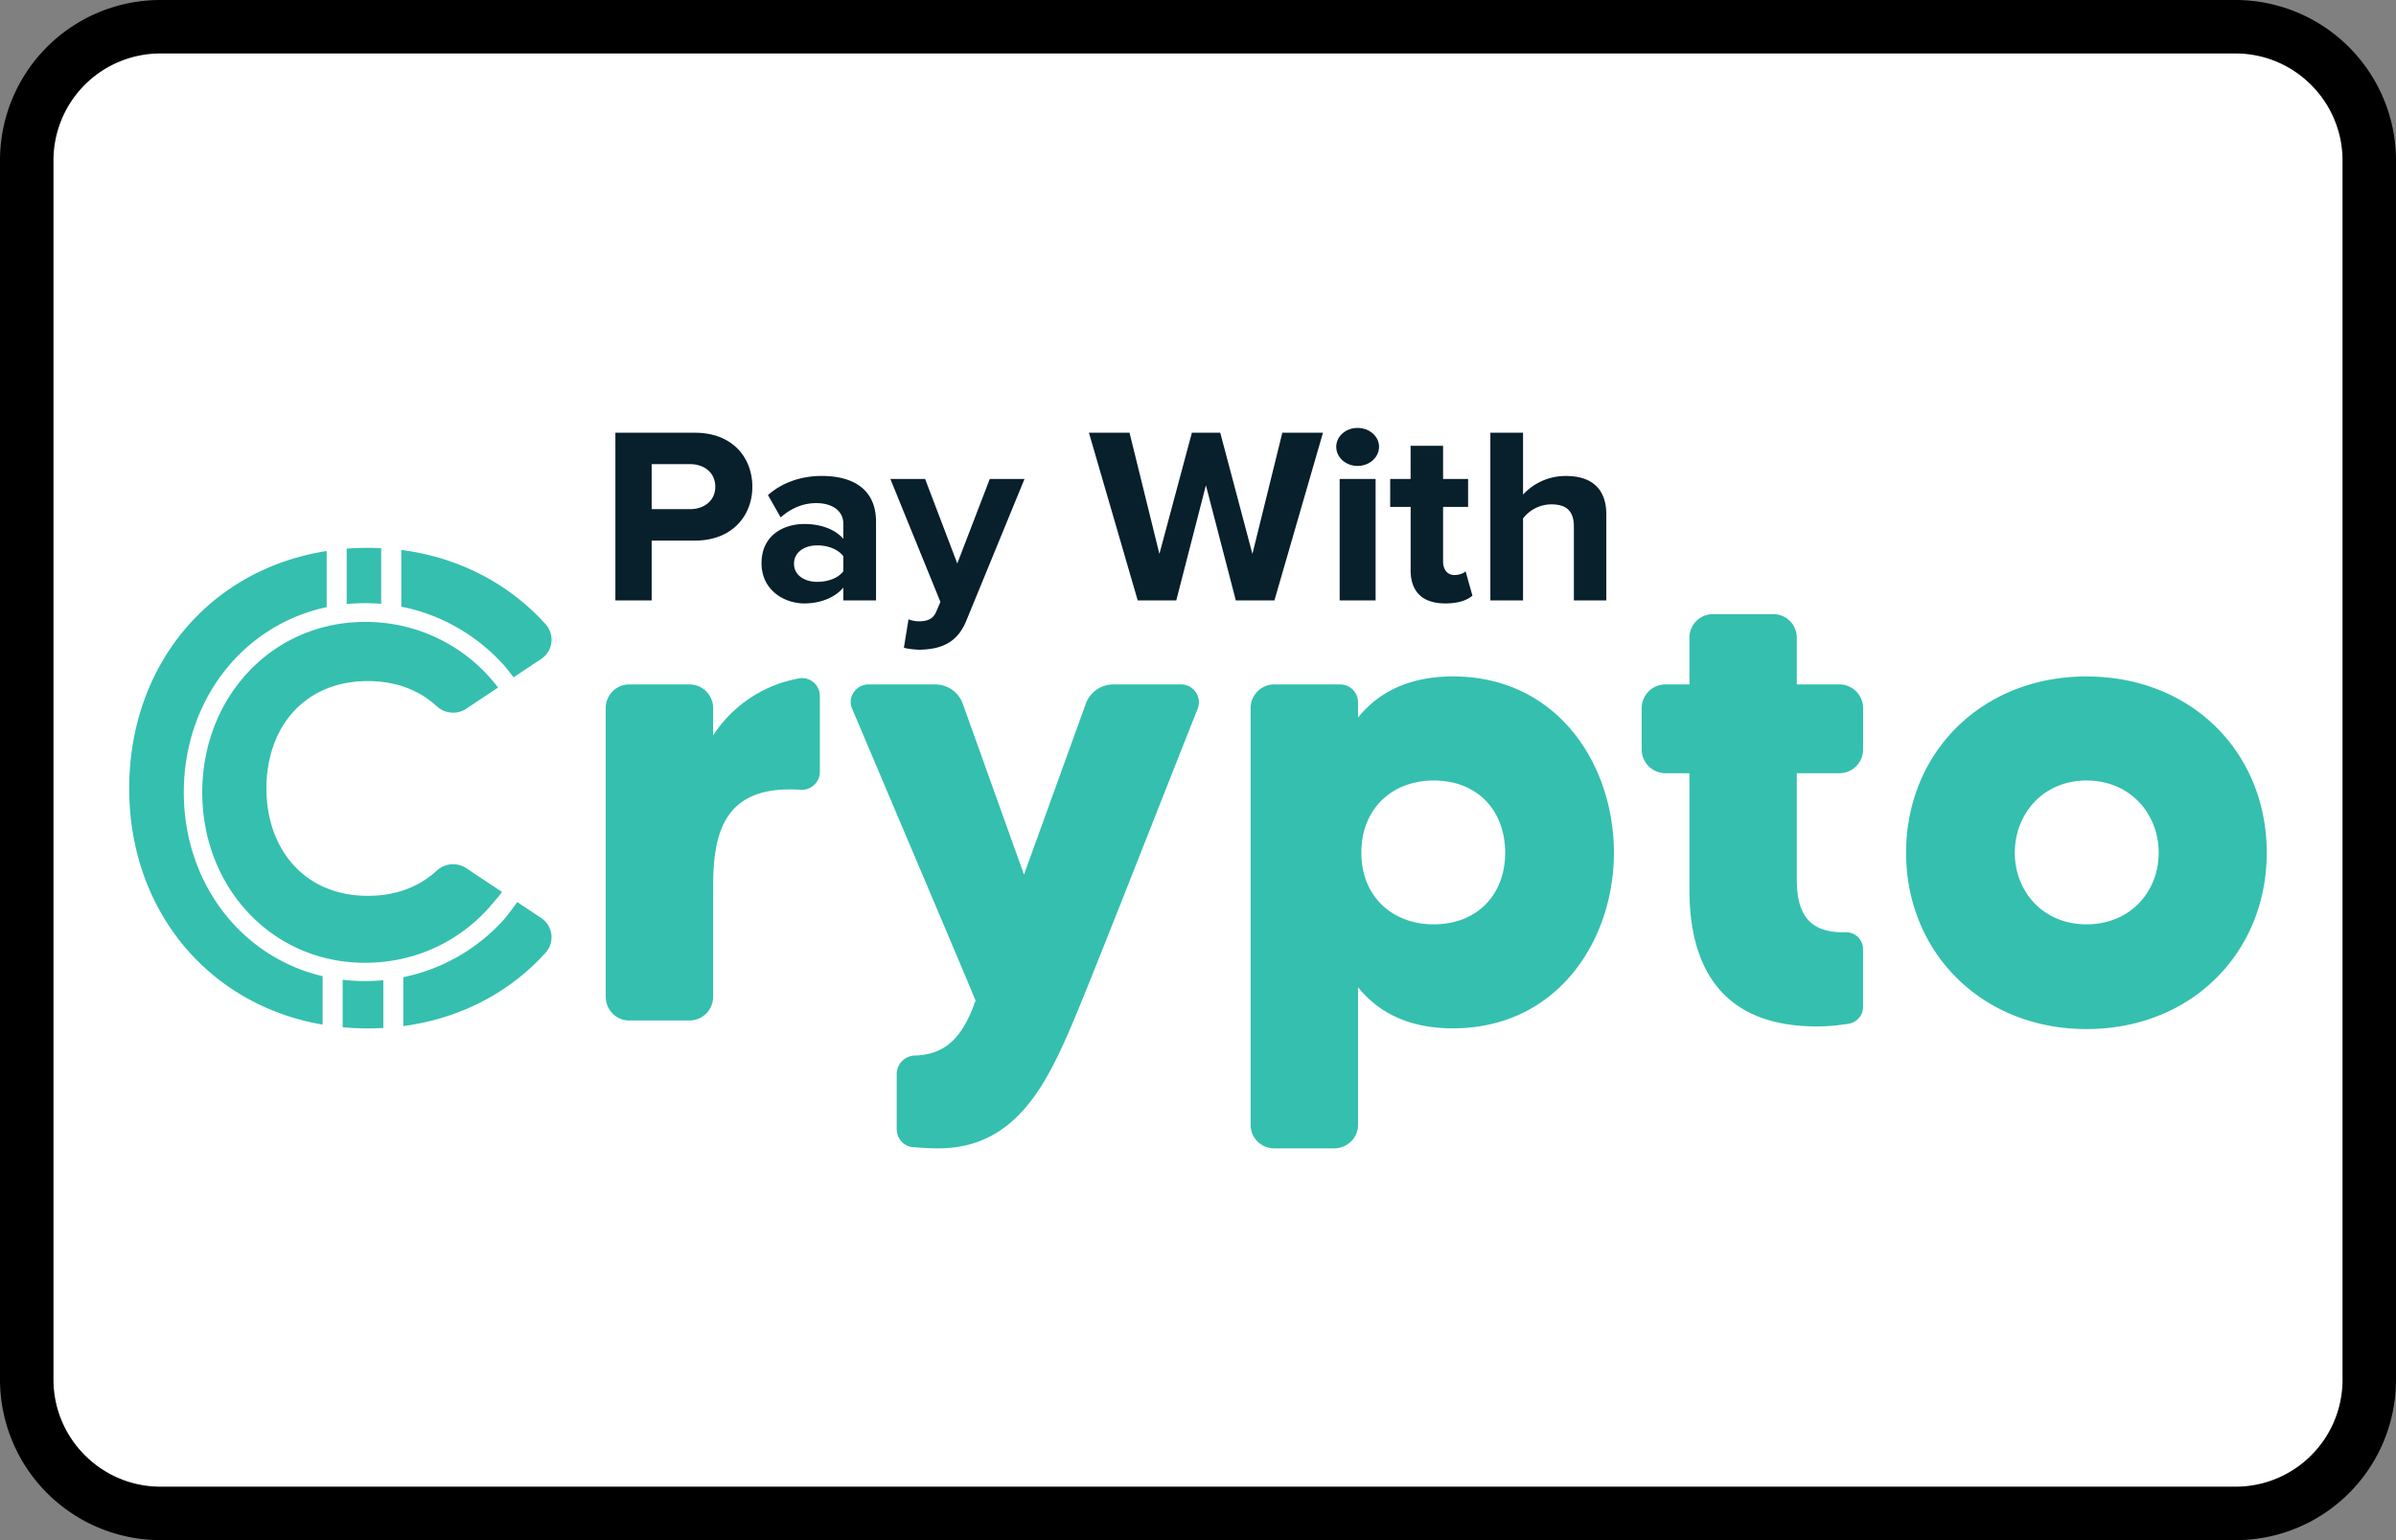
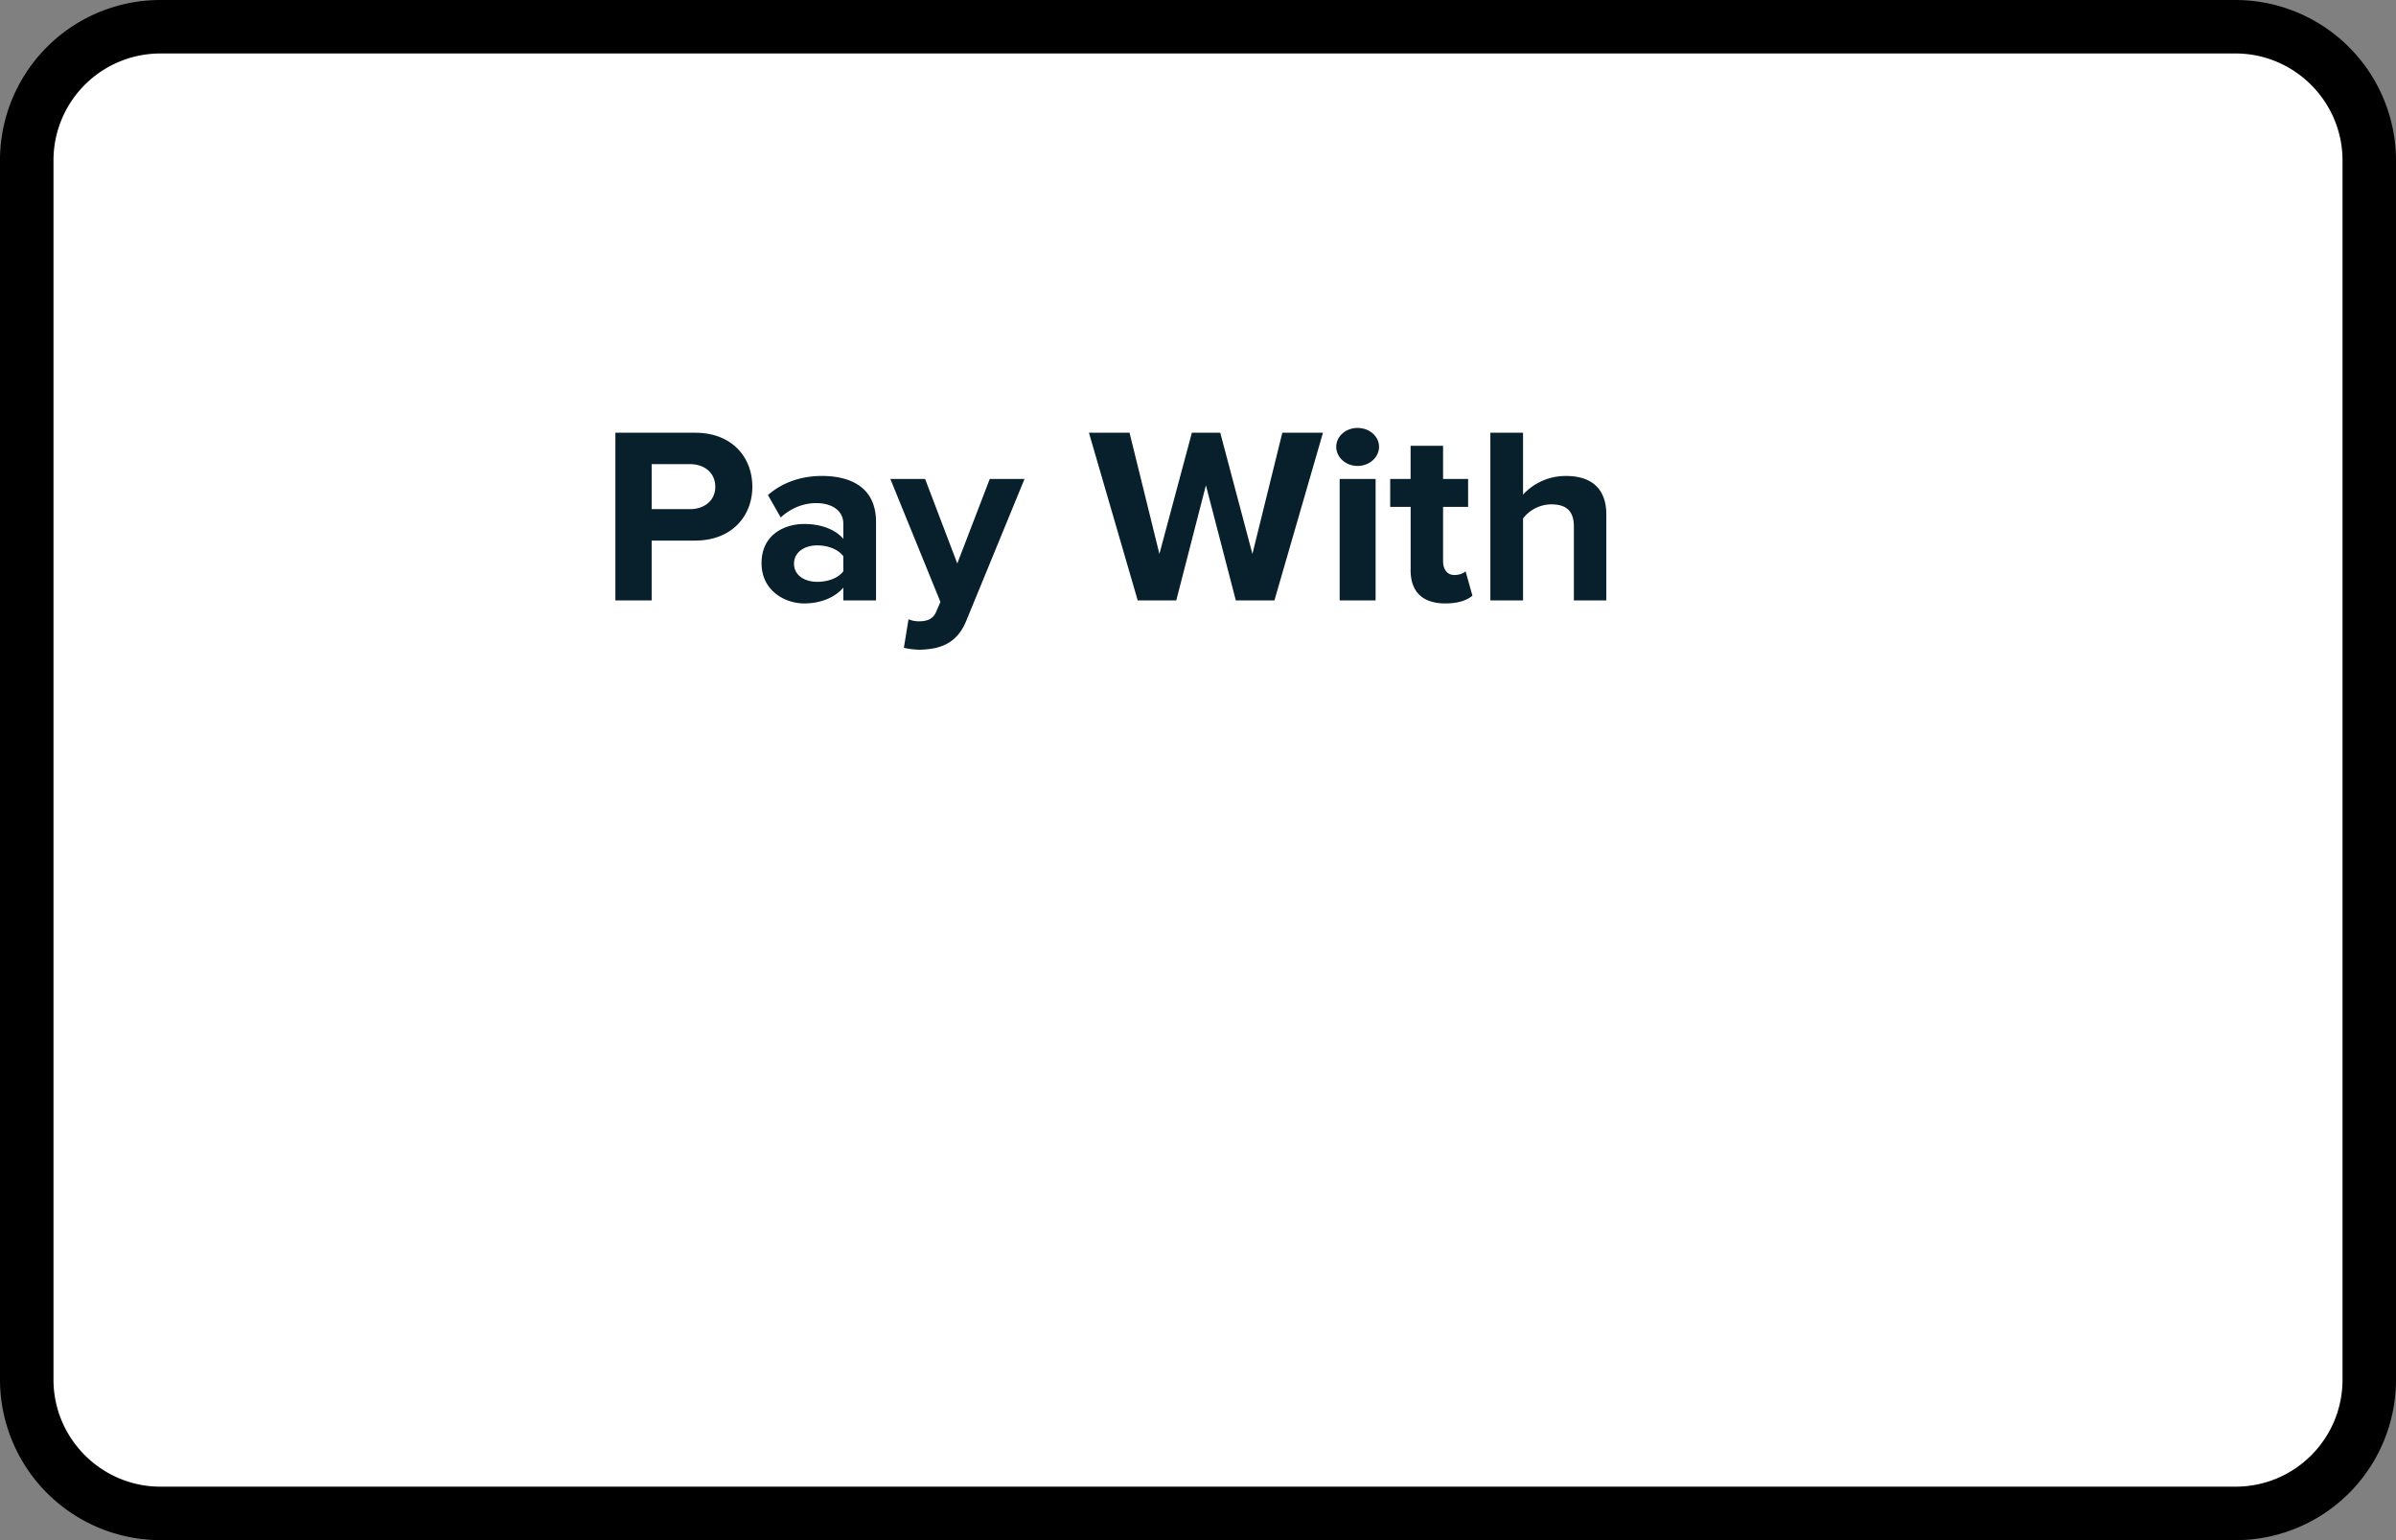
<svg xmlns="http://www.w3.org/2000/svg" width="56" height="36" viewBox="0 0 56 36">
  <rect x="0" y="0" width="56" height="36" fill="#808080" stroke="none" />
  <g fill="none" fill-rule="evenodd">
    <path d="M0 3.75A3.749 3.749 0 013.75 0h48.5A3.756 3.756 0 0156 3.75v28.5A3.749 3.749 0 0152.25 36H3.75A3.756 3.756 0 010 32.25V3.75z" fill="#000" fill-rule="nonzero" />
    <path d="M1.25 3.75v28.5c0 1.375 1.123 2.5 2.5 2.5h48.5c1.382 0 2.5-1.118 2.5-2.5V3.75c0-1.375-1.123-2.5-2.5-2.5H3.75a2.499 2.499 0 00-2.5 2.5z" fill="#FFF" />
-     <path d="M33.507 18.244c-.946 0-1.69.635-1.69 1.689 0 1.038.744 1.673 1.69 1.673 1.038 0 1.672-.712 1.672-1.673 0-.976-.634-1.689-1.672-1.689zM48.765 18.244c-1.008 0-1.674.775-1.674 1.689s.666 1.673 1.674 1.673c1.022 0 1.688-.76 1.688-1.673 0-.914-.666-1.689-1.688-1.689z" />
-     <path d="M8.533 22.932c-.178 0-.353-.011-.524-.031v1.11a6.33 6.33 0 00.95.017v-1.116c-.14.013-.282.02-.426.02zM4.296 18.521c0-2.146 1.377-3.912 3.339-4.329V12.88c-2.74.426-4.615 2.67-4.615 5.55 0 2.834 1.832 5.057 4.52 5.52v-1.132c-1.91-.45-3.244-2.185-3.244-4.297zM8.533 14.099c.127 0 .253.005.376.016v-1.301a6.258 6.258 0 00-.806.01v1.295a4.49 4.49 0 01.43-.02z" fill="#35BFAE" fill-rule="nonzero" />
-     <path d="M8.533 14.537c-2.18 0-3.806 1.767-3.806 3.984 0 2.218 1.626 3.984 3.806 3.984 1.17 0 2.205-.499 2.92-1.316.046-.056.212-.241.28-.34l-.843-.56a.56.56 0 00-.682.062c-.403.372-.945.589-1.611.589-1.487 0-2.37-1.1-2.37-2.51 0-1.425.883-2.51 2.37-2.51.666 0 1.208.217 1.611.589.186.17.465.201.682.062l.751-.5a3.875 3.875 0 00-3.108-1.534zM12.749 14.588c-.837-.928-2.004-1.558-3.37-1.733v1.326c.956.188 1.796.69 2.419 1.391.038.046.13.16.205.26l.637-.423a.54.54 0 00.109-.821zM9.427 22.841v1.143c1.346-.18 2.495-.795 3.322-1.712a.54.54 0 00-.109-.82l-.551-.367a6.361 6.361 0 01-.291.385 4.328 4.328 0 01-2.371 1.371zM18.666 15.859a3.028 3.028 0 00-1.999 1.332v-.635a.552.552 0 00-.542-.558H14.7a.552.552 0 00-.543.558v6.74c0 .309.248.557.543.557h1.425a.552.552 0 00.542-.558v-2.54c0-1.24.217-2.418 2.045-2.294.233.016.45-.17.45-.418V16.26a.417.417 0 00-.496-.402zM27.604 15.998h-1.58a.685.685 0 00-.651.465l-1.44 3.98-1.426-3.98a.685.685 0 00-.65-.465h-1.55c-.31 0-.511.31-.388.573.713 1.689 2.774 6.538 2.882 6.817-.294.836-.681 1.27-1.44 1.286a.435.435 0 00-.403.418v1.301c0 .217.155.388.356.419.186.015.387.03.62.03 1.812 0 2.54-1.518 3.16-2.99.418-.975 2.247-5.654 2.897-7.281a.417.417 0 00-.387-.573zM33.956 15.812c-1.054 0-1.751.387-2.216.96v-.356a.417.417 0 00-.418-.418h-1.55a.552.552 0 00-.542.558V26.3c0 .294.248.542.543.542h1.41c.31 0 .557-.248.557-.542v-3.223c.465.573 1.162.96 2.216.96 2.448 0 3.765-2.06 3.765-4.105 0-2.06-1.317-4.121-3.765-4.121zm-.45 5.794c-.945 0-1.688-.635-1.688-1.673 0-1.054.743-1.689 1.689-1.689 1.038 0 1.672.713 1.672 1.689 0 .96-.634 1.673-1.672 1.673zM42.987 15.998h-.992v-1.1a.549.549 0 00-.542-.543h-1.426a.549.549 0 00-.541.543v1.1h-.558a.555.555 0 00-.558.558v.96c0 .31.248.558.558.558h.558V20.8c0 1.55.557 3.192 2.974 3.192.31 0 .542-.031.744-.062a.4.4 0 00.34-.403v-1.332a.395.395 0 00-.418-.403h-.046c-.79 0-1.085-.418-1.085-1.24v-2.478h.992c.31 0 .558-.248.558-.559v-.96a.555.555 0 00-.558-.557zM48.765 15.812c-2.448 0-4.215 1.782-4.215 4.121 0 2.324 1.767 4.121 4.215 4.121 2.463 0 4.214-1.797 4.214-4.121 0-2.34-1.751-4.121-4.214-4.121zm0 5.794c-1.008 0-1.674-.76-1.674-1.673 0-.914.666-1.689 1.674-1.689 1.022 0 1.688.775 1.688 1.689s-.666 1.673-1.688 1.673z" fill="#35BFAE" fill-rule="nonzero" />
    <g fill="#081F2C" fill-rule="nonzero">
      <path d="M14.383 14.035v-3.92h1.863c.867 0 1.338.576 1.338 1.263 0 .682-.478 1.258-1.338 1.258h-1.015v1.399h-.848zm2.335-2.657c0-.329-.257-.529-.591-.529h-.896v1.052h.896c.334 0 .591-.2.591-.523zM19.71 14.035v-.3c-.197.235-.537.37-.913.37-.46 0-.998-.305-.998-.94 0-.67.538-.917.998-.917.388 0 .722.124.913.347v-.359c0-.288-.25-.476-.633-.476-.304 0-.59.118-.83.335l-.298-.523c.352-.311.806-.447 1.26-.447.663 0 1.266.26 1.266 1.076v1.834h-.765zm0-.682V13c-.125-.164-.364-.252-.609-.252-.298 0-.543.158-.543.428 0 .271.245.424.543.424.245 0 .484-.082.61-.247zM21.234 14.476a.67.67 0 00.239.047c.197 0 .328-.053.4-.206l.107-.247-1.17-2.874h.812l.752 1.975.759-1.975h.812l-1.356 3.303c-.215.535-.597.676-1.093.688-.083 0-.28-.018-.37-.047l.108-.664zM28.884 14.035l-.699-2.692-.693 2.692h-.901l-1.14-3.92h.949l.698 2.833.759-2.833h.663l.752 2.833.699-2.833h.95l-1.135 3.92zM31.231 10.444c0-.247.225-.441.497-.441.278 0 .503.194.503.44 0 .248-.225.448-.503.448-.272 0-.497-.2-.497-.447zm.08 3.591v-2.84h.84v2.84h-.84zM32.97 13.324v-1.476h-.478v-.652h.477v-.776h.759v.776h.585v.652h-.585v1.276c0 .182.096.317.263.317.113 0 .22-.04.263-.088l.16.57c-.113.1-.316.182-.632.182-.532 0-.813-.27-.813-.781zM36.785 14.035v-1.728c0-.394-.209-.518-.531-.518a.837.837 0 00-.657.33v1.916h-.764v-3.92h.764v1.446a1.348 1.348 0 011.009-.435c.633 0 .937.34.937.893v2.016h-.758z" />
    </g>
  </g>
</svg>